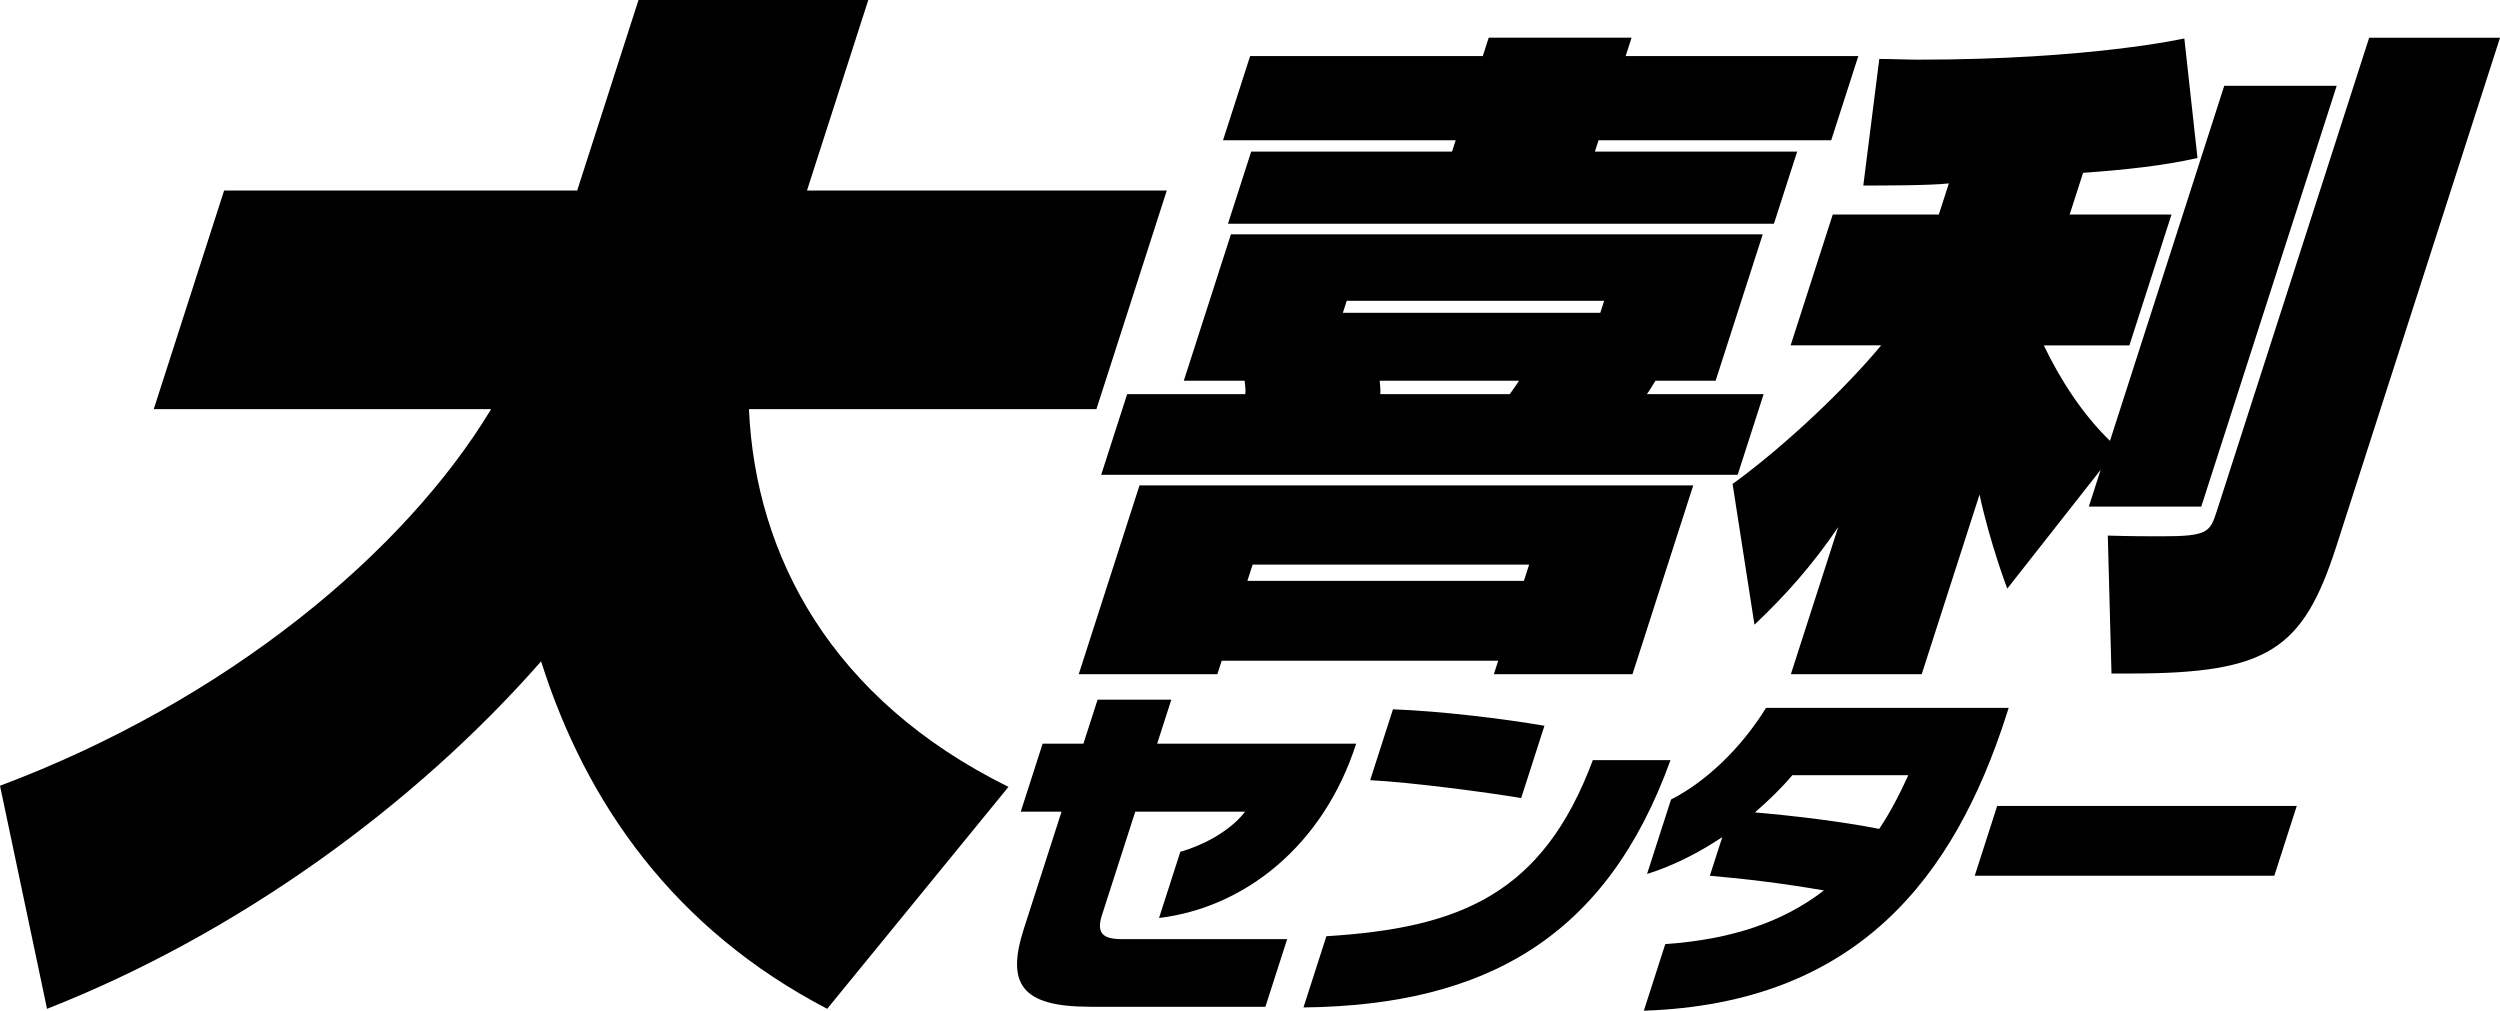
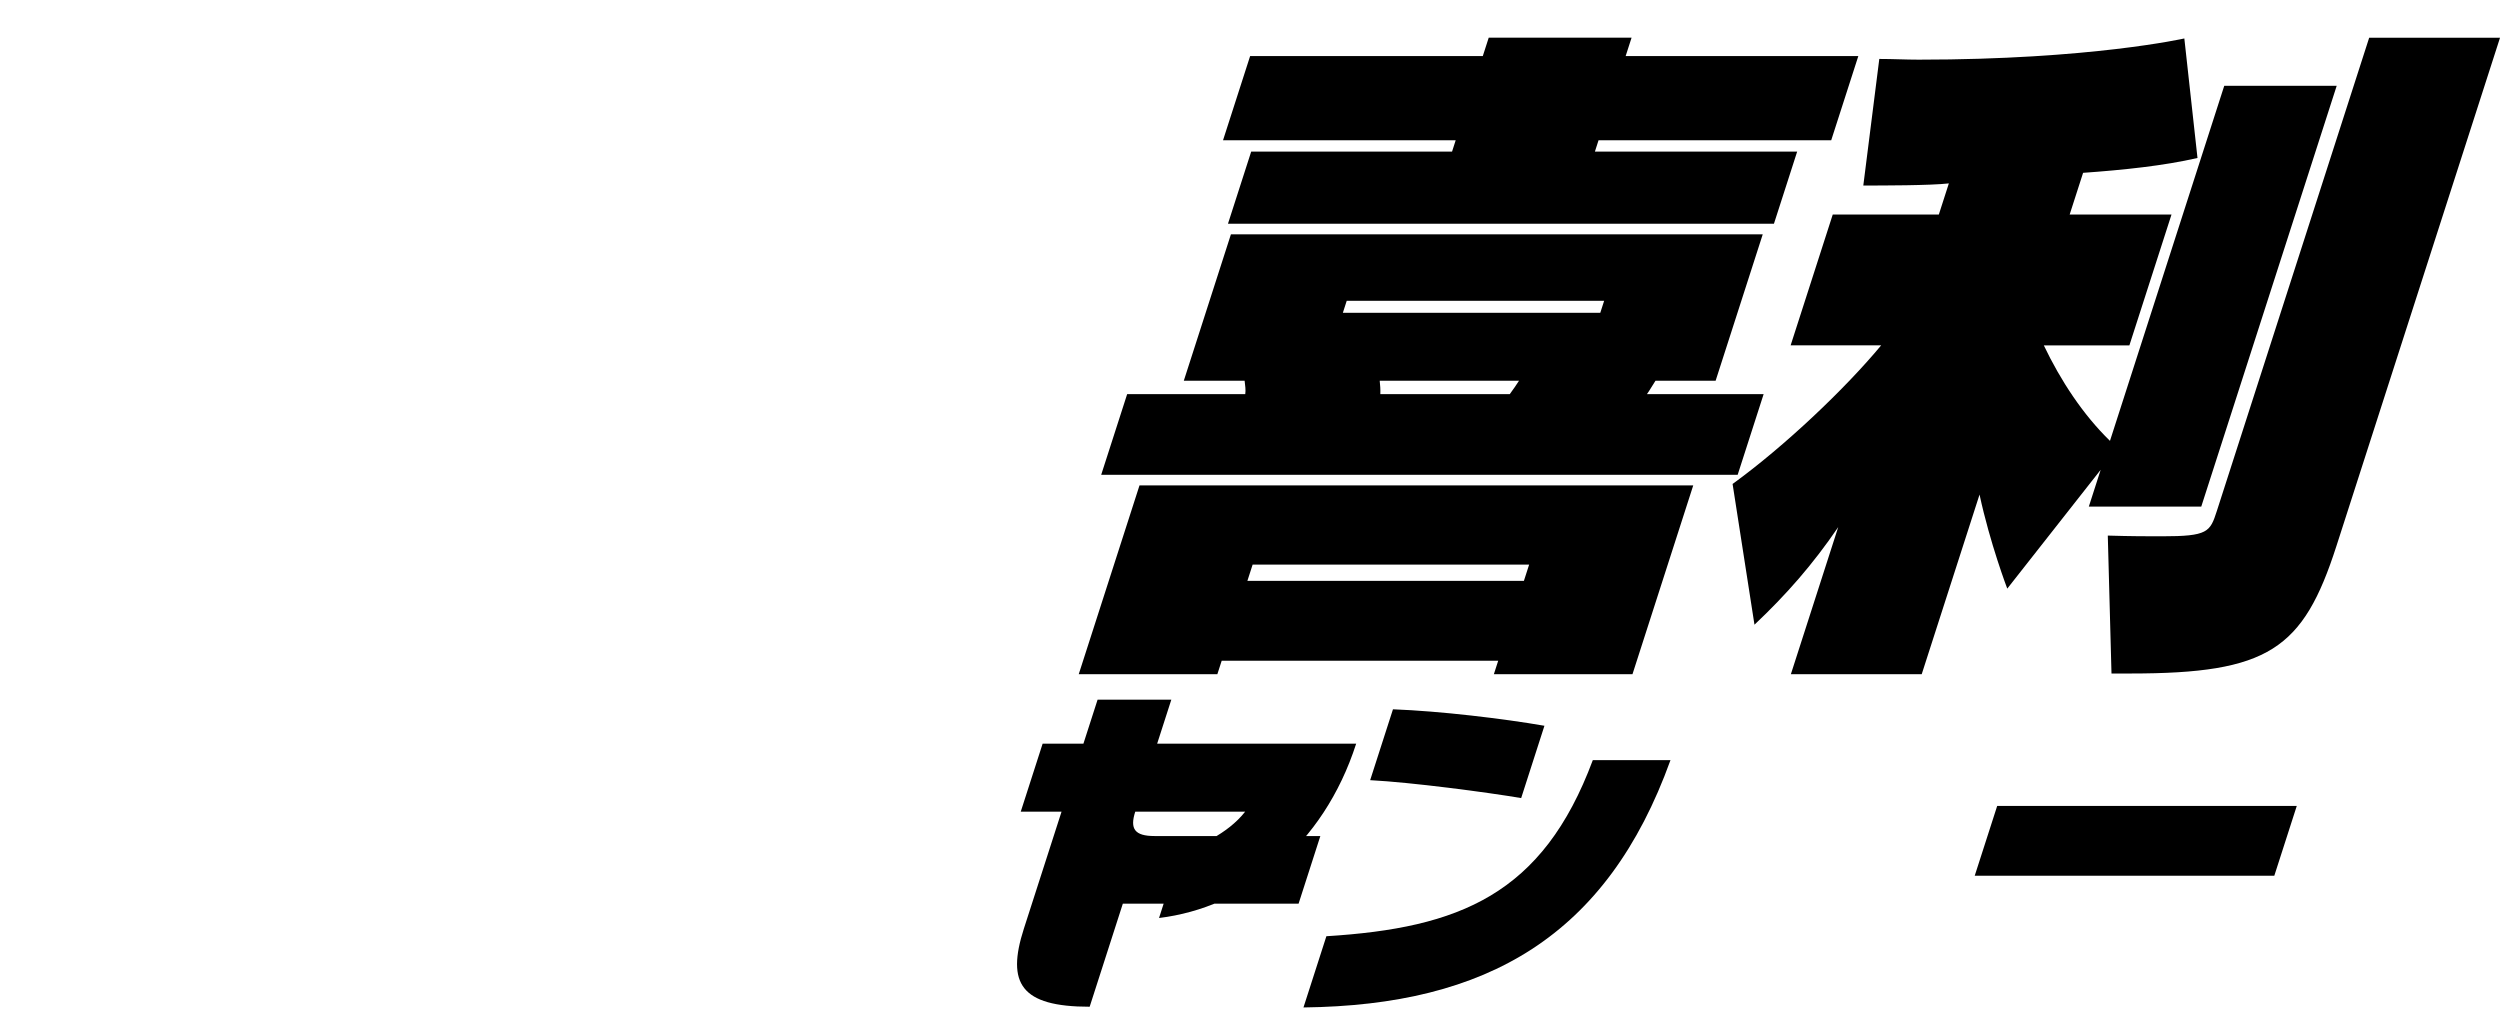
<svg xmlns="http://www.w3.org/2000/svg" id="_レイヤー_2" viewBox="0 0 1155.19 467.01">
  <g id="_レイヤー_1-2">
-     <path d="m382.22,466.15c-70.52-36.77-111.41-94.79-132.19-160.56-58.11,66.3-139.96,125.86-228.3,160.56L0,363.08c104.86-39.36,186.95-107.73,226.94-174.03H71.04l32.51-101h163.15L295.04,0h106.18l-28.34,88.05h166.26l-32.51,101h-160.56c3.02,67.85,38.14,134.15,119.92,174.55l-83.77,102.55Z" />
    <path d="m690.28,311.53l2-6.21h-127.77l-2,6.21h-64.05l28.08-87.25h255.87l-28.08,87.25h-64.05Zm-181.44-92.15l11.99-37.25h54.57c.3-1.96-.04-3.92-.29-6.21h-28.1l21.77-67.64h245.74l-21.77,67.64h-27.78c-1.29,1.96-2.78,4.58-3.96,6.21h53.92l-11.99,37.25h-294.1Zm58.58-116.01l10.73-33.33h92.81l1.68-5.23h-107.51l12.52-38.89h107.51l2.74-8.5h66.01l-2.74,8.5h107.51l-12.52,38.89h-107.51l-1.68,5.23h93.46l-10.73,33.33h-252.28Zm139.16,157.51h-127.77l-2.42,7.52h127.77l2.42-7.52Zm34.66-121.89h-118.95l-1.79,5.56h118.95l1.79-5.56Zm-103.71,36.93c.24,2.29.37,3.92.29,6.21h59.8c1.72-2.29,3-4.25,4.29-6.21h-64.38Z" />
    <path d="m965.2,234.08l5.47-16.99-43.16,54.9s-7.97-20.91-12.81-43.46l-26.72,83h-60.46l21.88-67.97c-11.78,17.32-24.15,31.37-38.7,45.1l-10.11-65.03c24.31-17.65,52.11-44.12,68.65-64.05h-41.83l19.46-60.45h49.02l4.63-14.38c-8.49.98-31.03.98-39.53.98l7.39-58.49c6.21,0,12.31.33,18.19.33,79.41,0,122.76-9.8,122.76-9.8l6.08,55.23c-15.54,3.59-34.47,5.56-52.86,6.86l-6.21,19.28h47.06l-19.46,60.45h-39.54c7.81,16.34,18.12,32.02,30.57,44.12l52.8-164.05h51.96l-62.58,194.44h-51.96Zm10.47,77.12l-1.71-63.72c10.68.33,18.85.33,25.06.33,21.24,0,22.2-1.96,25.35-11.76l70.37-218.62h60.46l-75.62,234.96c-15.36,47.71-31.35,58.82-95.07,58.82h-8.82Z" />
-     <path d="m503.51,465.19c-31.75,0-38.55-10.75-30.41-36.05l17.41-54.08h-18.85l10.11-31.42h18.85l6.55-20.34h34.07l-6.55,20.34h91.96c-15.17,47.13-51.5,75.75-91.09,80.54l9.85-30.6c7.8-2.15,21.79-8.1,29.94-18.52h-50.78l-15.33,47.63c-2.56,7.94-.31,11.25,8.95,11.25h76.58l-10.06,31.26h-81.21Z" />
+     <path d="m503.51,465.19c-31.75,0-38.55-10.75-30.41-36.05l17.41-54.08h-18.85l10.11-31.42h18.85l6.55-20.34h34.07l-6.55,20.34h91.96c-15.17,47.13-51.5,75.75-91.09,80.54l9.85-30.6c7.8-2.15,21.79-8.1,29.94-18.52h-50.78c-2.56,7.94-.31,11.25,8.95,11.25h76.58l-10.06,31.26h-81.21Z" />
    <path d="m612.89,432.61c61.43-3.8,99.95-19.18,123.11-81.37h35.89c-29.33,81.37-84.76,113.29-169.59,114.28l10.59-32.91Zm90.01-63.84c-15.69-2.65-50.58-7.28-69.78-8.27l10.54-32.75c21.9.83,50.88,4.3,69.99,7.61l-10.75,33.41Z" />
-     <path d="m769.5,436.25c30.46-2.15,54.19-10.09,73.31-24.81-19.44-3.31-35.67-5.29-52.73-6.78l5.75-17.86c-10.94,7.28-22.62,13.23-34.76,17.04l11.07-34.4c16.22-8.27,32.47-23.81,43.89-42.34h112.13l-1.06,3.31c-23.95,74.42-68.37,133.3-167.52,136.61l9.9-30.76Zm58.7-78.06c-4.84,5.79-10.84,11.58-17.28,17.2,18.82,1.65,39.52,4.14,57.42,7.61,5.09-7.61,9.41-15.88,13.44-24.81h-53.59Z" />
    <path d="m912.47,404.66l10.38-32.25h138.43l-10.38,32.25h-138.43Z" />
  </g>
</svg>